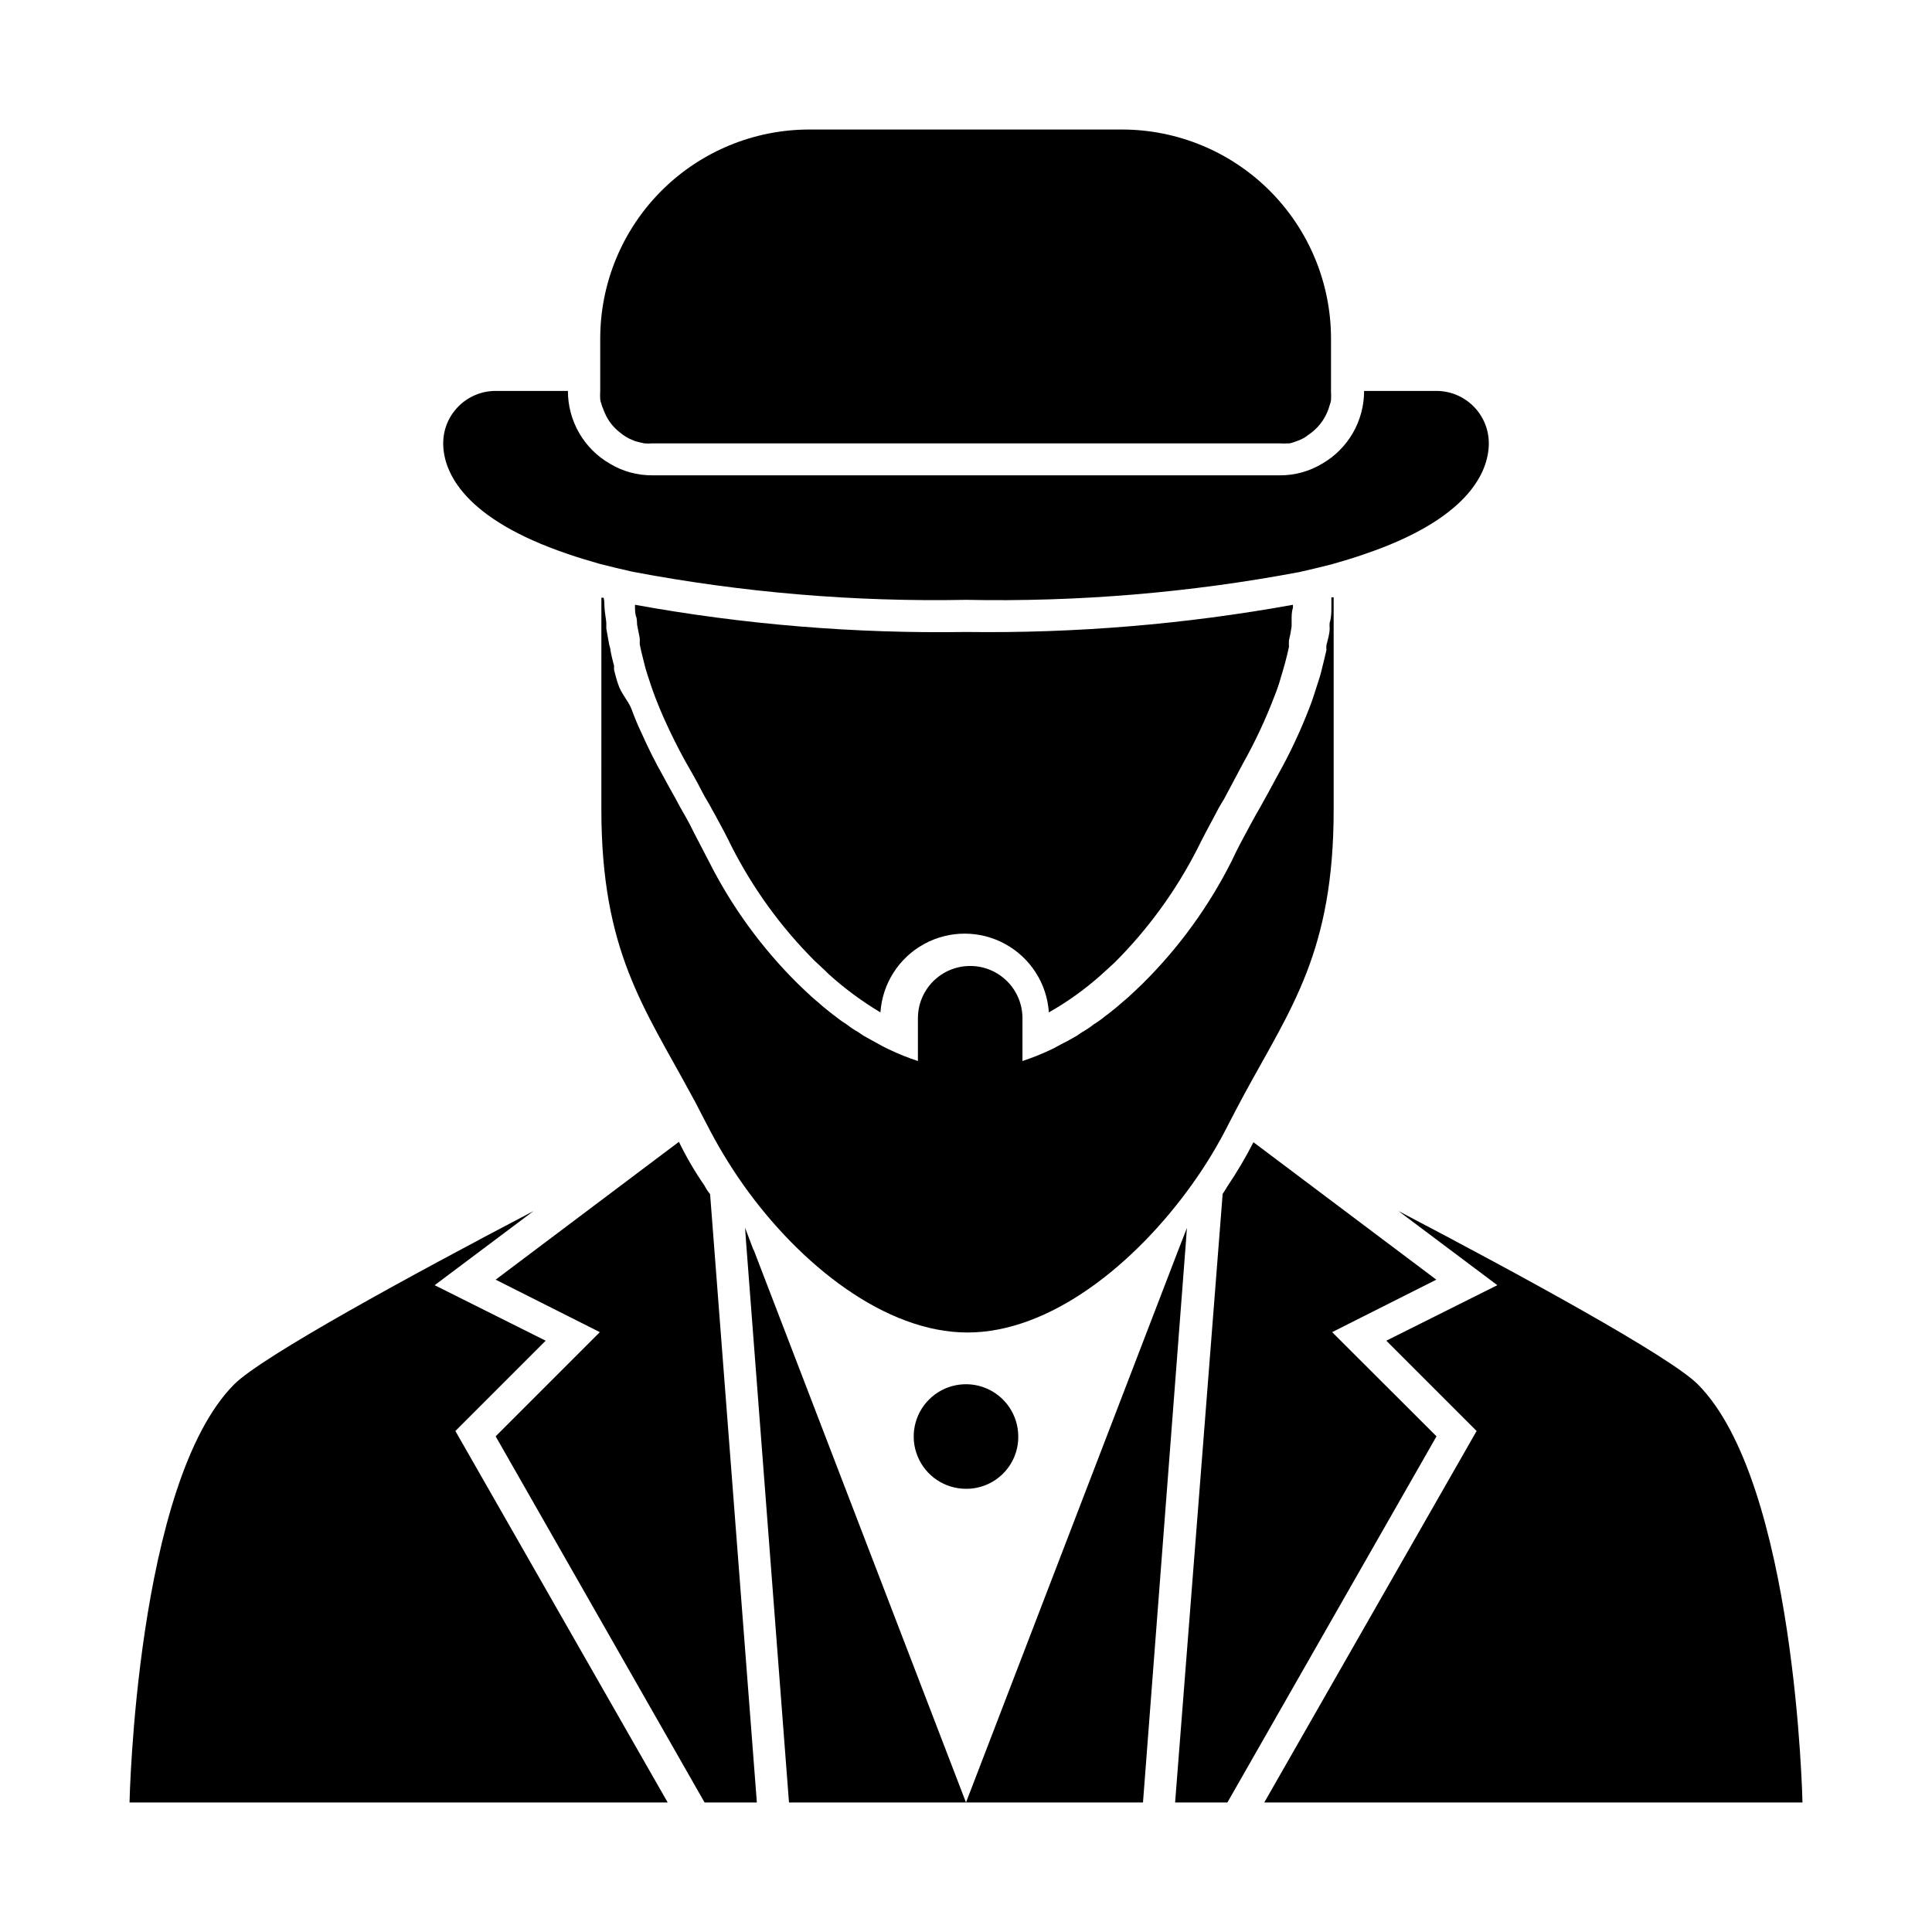
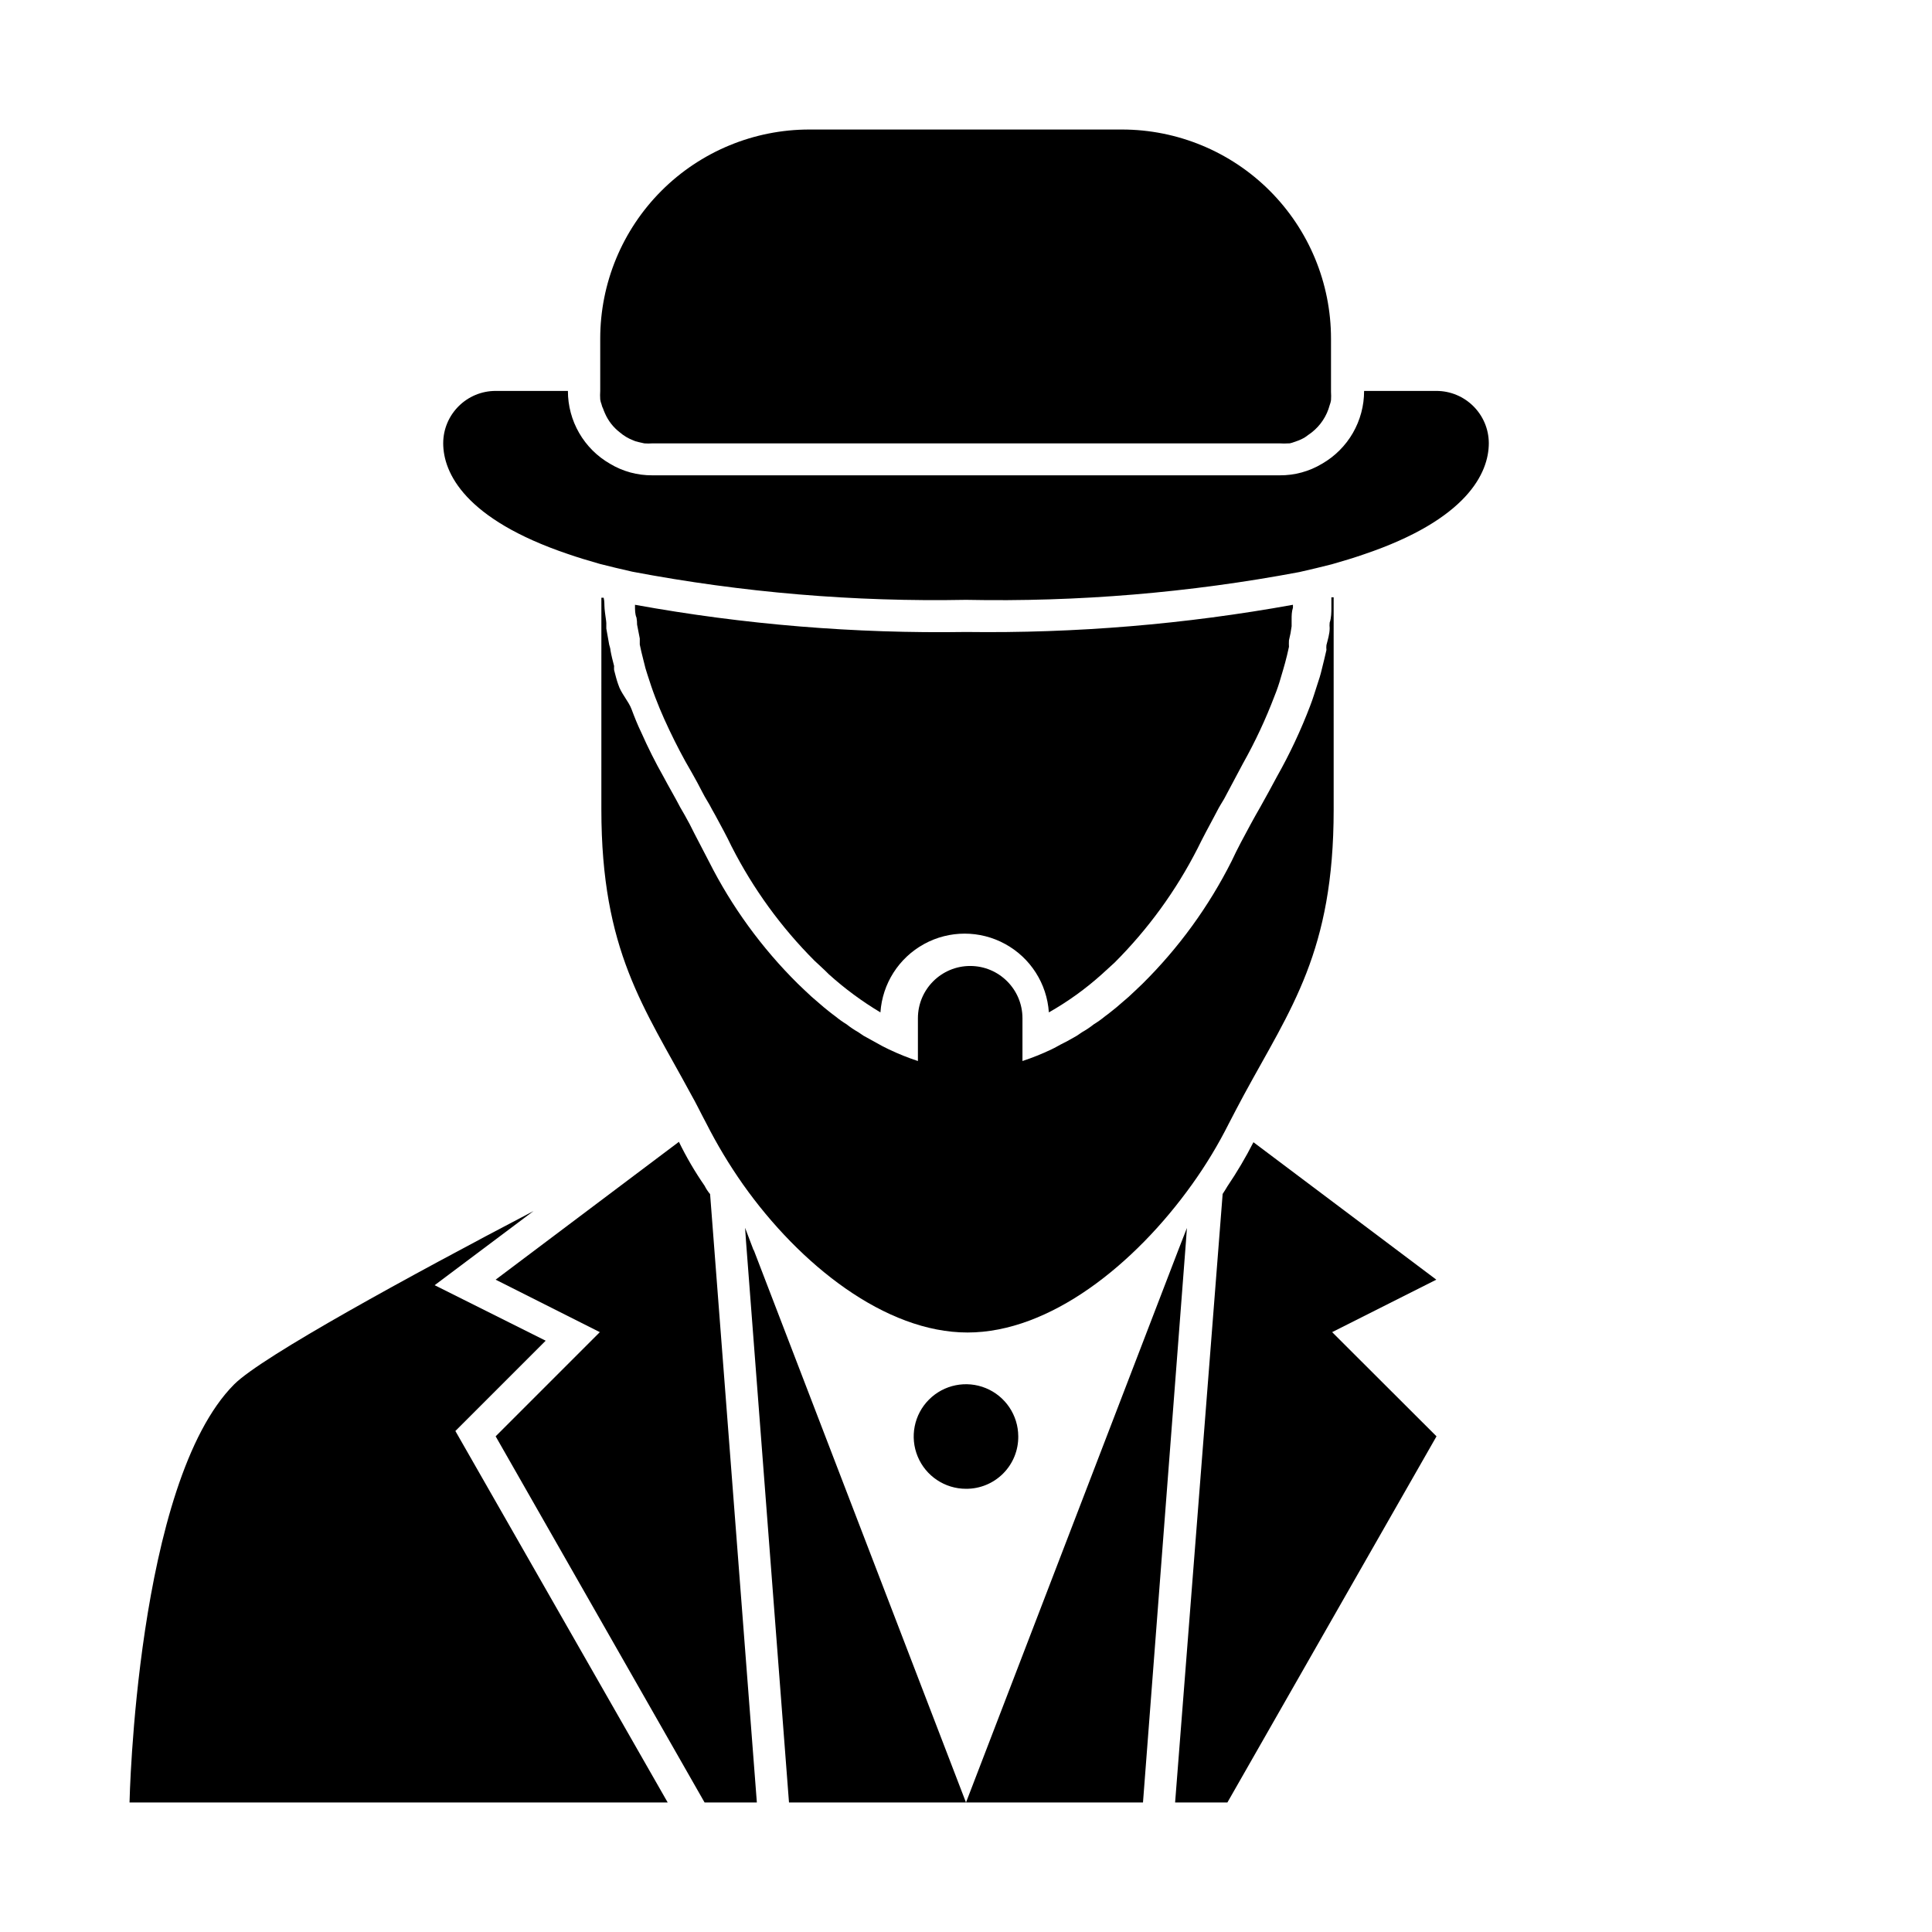
<svg xmlns="http://www.w3.org/2000/svg" fill="#000000" width="800px" height="800px" version="1.1" viewBox="144 144 512 512">
  <g>
    <path d="m343.67 475.22-2.215-5.844 0.25 3.625 11.387 148.68h46.906l-56.227-146.36z" />
    <path d="m264.68 523.23 23.93-23.93-29.422-14.711 26.199-19.648c-32.598 17.078-71.793 38.438-79.301 45.895-26.047 26.098-27.758 110.84-27.758 110.84h142.62z" />
-     <path d="m514.61 464.94 26.199 19.648-29.422 14.711 23.93 23.93-56.273 98.445h142.63s-1.715-84.742-27.762-110.84c-7.508-7.457-46.703-28.816-79.301-45.895z" />
    <path d="m302.96 497.03-27.609 27.609 55.371 97.035h13.852l-12.391-161.22c-0.574-0.68-1.066-1.426-1.461-2.219-2.559-3.699-4.832-7.59-6.805-11.637l-48.566 36.527z" />
    <path d="m497.03 497.03 27.609-13.906-48.465-36.426v0.004c-2.059 4.035-4.363 7.938-6.902 11.688-0.352 0.656-0.855 1.359-1.258 2.016l-12.598 161.27h13.855l55.418-97.035z" />
    <path d="m413.85 524.64c-0.02-5.598-3.406-10.637-8.586-12.766-5.18-2.125-11.129-0.93-15.082 3.039-3.953 3.965-5.129 9.918-2.981 15.09s7.195 8.543 12.797 8.543c3.691 0.027 7.238-1.43 9.844-4.047 2.606-2.613 4.051-6.168 4.008-9.859z" />
    <path d="m312.84 309.57 0.707 3.629v1.613c0.25 1.309 0.555 2.469 0.855 3.68l0.25 1.008v-0.008c0.242 1.094 0.547 2.168 0.906 3.227 0.707 2.215 1.359 4.18 2.117 6.144 0.754 1.965 1.562 3.93 2.316 5.594 1.812 4.031 3.68 7.758 5.594 11.234l1.812 3.176c0.957 1.715 1.863 3.324 2.719 5.039 0.855 1.715 1.715 2.871 2.57 4.586l0.906 1.613c1.461 2.719 2.973 5.441 4.332 8.312l0.004-0.004c5.691 11.164 13.105 21.367 21.965 30.227 0 0 3.074 2.82 3.777 3.578h0.004c4.211 3.793 8.785 7.168 13.652 10.078 0.512-7.621 4.875-14.449 11.57-18.117 6.695-3.672 14.801-3.672 21.496 0 6.695 3.668 11.059 10.496 11.57 18.117 5.019-2.844 9.715-6.223 14.004-10.078l3.426-3.125c8.863-8.859 16.277-19.062 21.969-30.227 1.41-2.871 2.871-5.594 4.332-8.312l0.906-1.715c0.504-1.008 1.211-2.117 1.812-3.125l5.039-9.473v0.004c3.207-5.715 5.984-11.66 8.312-17.785 0.668-1.645 1.242-3.328 1.715-5.039 0.453-1.461 0.754-2.57 1.109-3.828 0.352-1.258 0.707-2.82 1.008-4.18-0.035-0.57-0.035-1.145 0-1.715 0.309-1.227 0.543-2.473 0.703-3.727v-1.812c0-1.008 0-2.016 0.352-3.125v-0.758c-28.586 5.18-57.605 7.59-86.652 7.207-29.402 0.457-58.781-1.953-87.715-7.207 0 1.461 0 2.469 0.402 3.426 0.109 0.617 0.16 1.242 0.152 1.867z" />
    <path d="m458.29 473 0.254-3.578-2.219 5.695-56.324 146.56h46.902z" />
    <path d="m307.85 325.43c-0.453-1.258-0.754-2.519-1.109-3.879-0.023-0.352-0.023-0.703 0-1.059-0.352-1.359-0.707-2.719-0.957-4.133 0-0.504-0.25-1.059-0.352-1.562-0.25-1.359-0.504-2.82-0.754-4.231v-1.461c0-0.504-0.352-2.469-0.453-3.727-0.102-1.258 0-1.965-0.25-2.973h-0.605l-0.004 56.074c0 37.535 11.336 52.496 23.781 75.57 1.359 2.367 2.621 5.039 3.981 7.559 2.863 5.652 6.129 11.09 9.773 16.273 15.113 21.363 37.734 39.246 59.5 39.246s44.234-17.887 59.5-39.246c3.676-5.125 6.945-10.535 9.773-16.172 1.359-2.621 2.621-5.039 3.981-7.559 12.445-22.973 23.781-37.938 23.781-75.57l-0.004-56.277h-0.605v0.555 2.418c0 0.754 0 2.519-0.453 3.727l0.004 0.004c-0.051 0.484-0.051 0.973 0 1.461 0 1.512-0.504 3.074-0.855 4.484h-0.004c-0.047 0.434-0.047 0.875 0 1.309-0.352 1.664-0.805 3.324-1.211 5.039-0.402 1.715-0.754 2.769-1.211 4.133-0.453 1.359-1.16 3.777-1.863 5.543l0.004-0.004c-2.473 6.512-5.438 12.828-8.867 18.895-1.41 2.672-2.871 5.289-4.383 8.012-0.855 1.512-1.715 2.973-2.57 4.586-1.715 3.176-3.477 6.398-5.039 9.773v-0.004c-6.051 12.02-14.012 22.977-23.578 32.445-1.211 1.211-2.469 2.316-3.68 3.477l-3.273 2.82c-0.957 0.754-1.965 1.613-3.023 2.367h0.004c-0.941 0.777-1.934 1.484-2.973 2.117-0.969 0.77-1.996 1.461-3.074 2.066l-1.41 0.957c-1.211 0.656-2.316 1.359-3.477 1.914-1.16 0.555-2.168 1.211-3.273 1.715-2.488 1.184-5.043 2.211-7.66 3.07v-11.336c0-7.648-6.203-13.852-13.855-13.852-7.648 0-13.852 6.203-13.852 13.852v11.336c-2.617-0.859-5.176-1.887-7.66-3.07-1.109-0.504-2.215-1.109-3.273-1.715-1.059-0.605-2.266-1.258-3.477-1.914l-1.41-0.957c-1.078-0.605-2.106-1.297-3.074-2.066-1.039-0.633-2.031-1.34-2.973-2.117-1.059-0.754-2.066-1.613-3.023-2.367l-3.273-2.82c-1.211-1.16-2.469-2.266-3.68-3.477-9.562-9.469-17.527-20.426-23.578-32.445-1.715-3.375-3.477-6.602-5.039-9.773-0.855-1.613-1.715-3.125-2.57-4.586-1.41-2.719-2.973-5.34-4.383-8.012-2.168-3.828-4.133-7.758-5.894-11.738-0.957-1.965-1.762-3.981-2.57-6.144-0.801-2.168-2.867-4.332-3.523-6.551z" />
    <path d="m538.55 261.45c-0.027-7.66-6.246-13.852-13.906-13.852h-19.145c0.008 3.91-1.02 7.754-2.973 11.145-1.957 3.387-4.769 6.199-8.16 8.148-3.391 2.043-7.281 3.106-11.234 3.074h-166.26c-3.957 0.031-7.848-1.031-11.234-3.074-3.391-1.949-6.207-4.762-8.16-8.148-1.957-3.391-2.984-7.234-2.977-11.145h-19.145c-7.66 0-13.875 6.191-13.906 13.852 0 7.91 5.793 20.152 33.051 29.371 2.621 0.906 5.441 1.762 8.465 2.621 2.719 0.707 5.543 1.359 8.613 2.066 29.141 5.523 58.77 8.023 88.422 7.457 29.613 0.59 59.207-1.875 88.316-7.356 3.074-0.707 5.894-1.359 8.613-2.066 3.023-0.855 5.844-1.715 8.465-2.621 27.359-9.219 33.152-21.562 33.152-29.473z" />
    <path d="m303.82 252.28c0.148 0.43 0.316 0.848 0.504 1.262 0.863 1.984 2.215 3.719 3.93 5.035 1.016 0.879 2.176 1.578 3.426 2.066 0.48 0.234 0.988 0.406 1.512 0.504l1.562 0.352c0.703 0.055 1.41 0.055 2.117 0h166.26c0.77 0.051 1.543 0.051 2.316 0h0.25c0.25 0 1.359-0.352 1.965-0.605v0.004c0.758-0.254 1.484-0.594 2.168-1.008l1.812-1.309v-0.004c2.32-1.824 3.981-4.352 4.738-7.203 0.164-0.422 0.281-0.863 0.352-1.309 0.051-0.758 0.051-1.516 0-2.269v-14.055c0-14.699-5.84-28.793-16.23-39.188-10.395-10.395-24.492-16.23-39.188-16.23h-82.828c-14.699 0-28.793 5.836-39.188 16.23-10.391 10.395-16.23 24.488-16.23 39.188v13.855c-0.051 0.754-0.051 1.512 0 2.266 0.07 0.449 0.188 0.887 0.352 1.309 0.078 0.391 0.215 0.762 0.402 1.109z" />
  </g>
</svg>